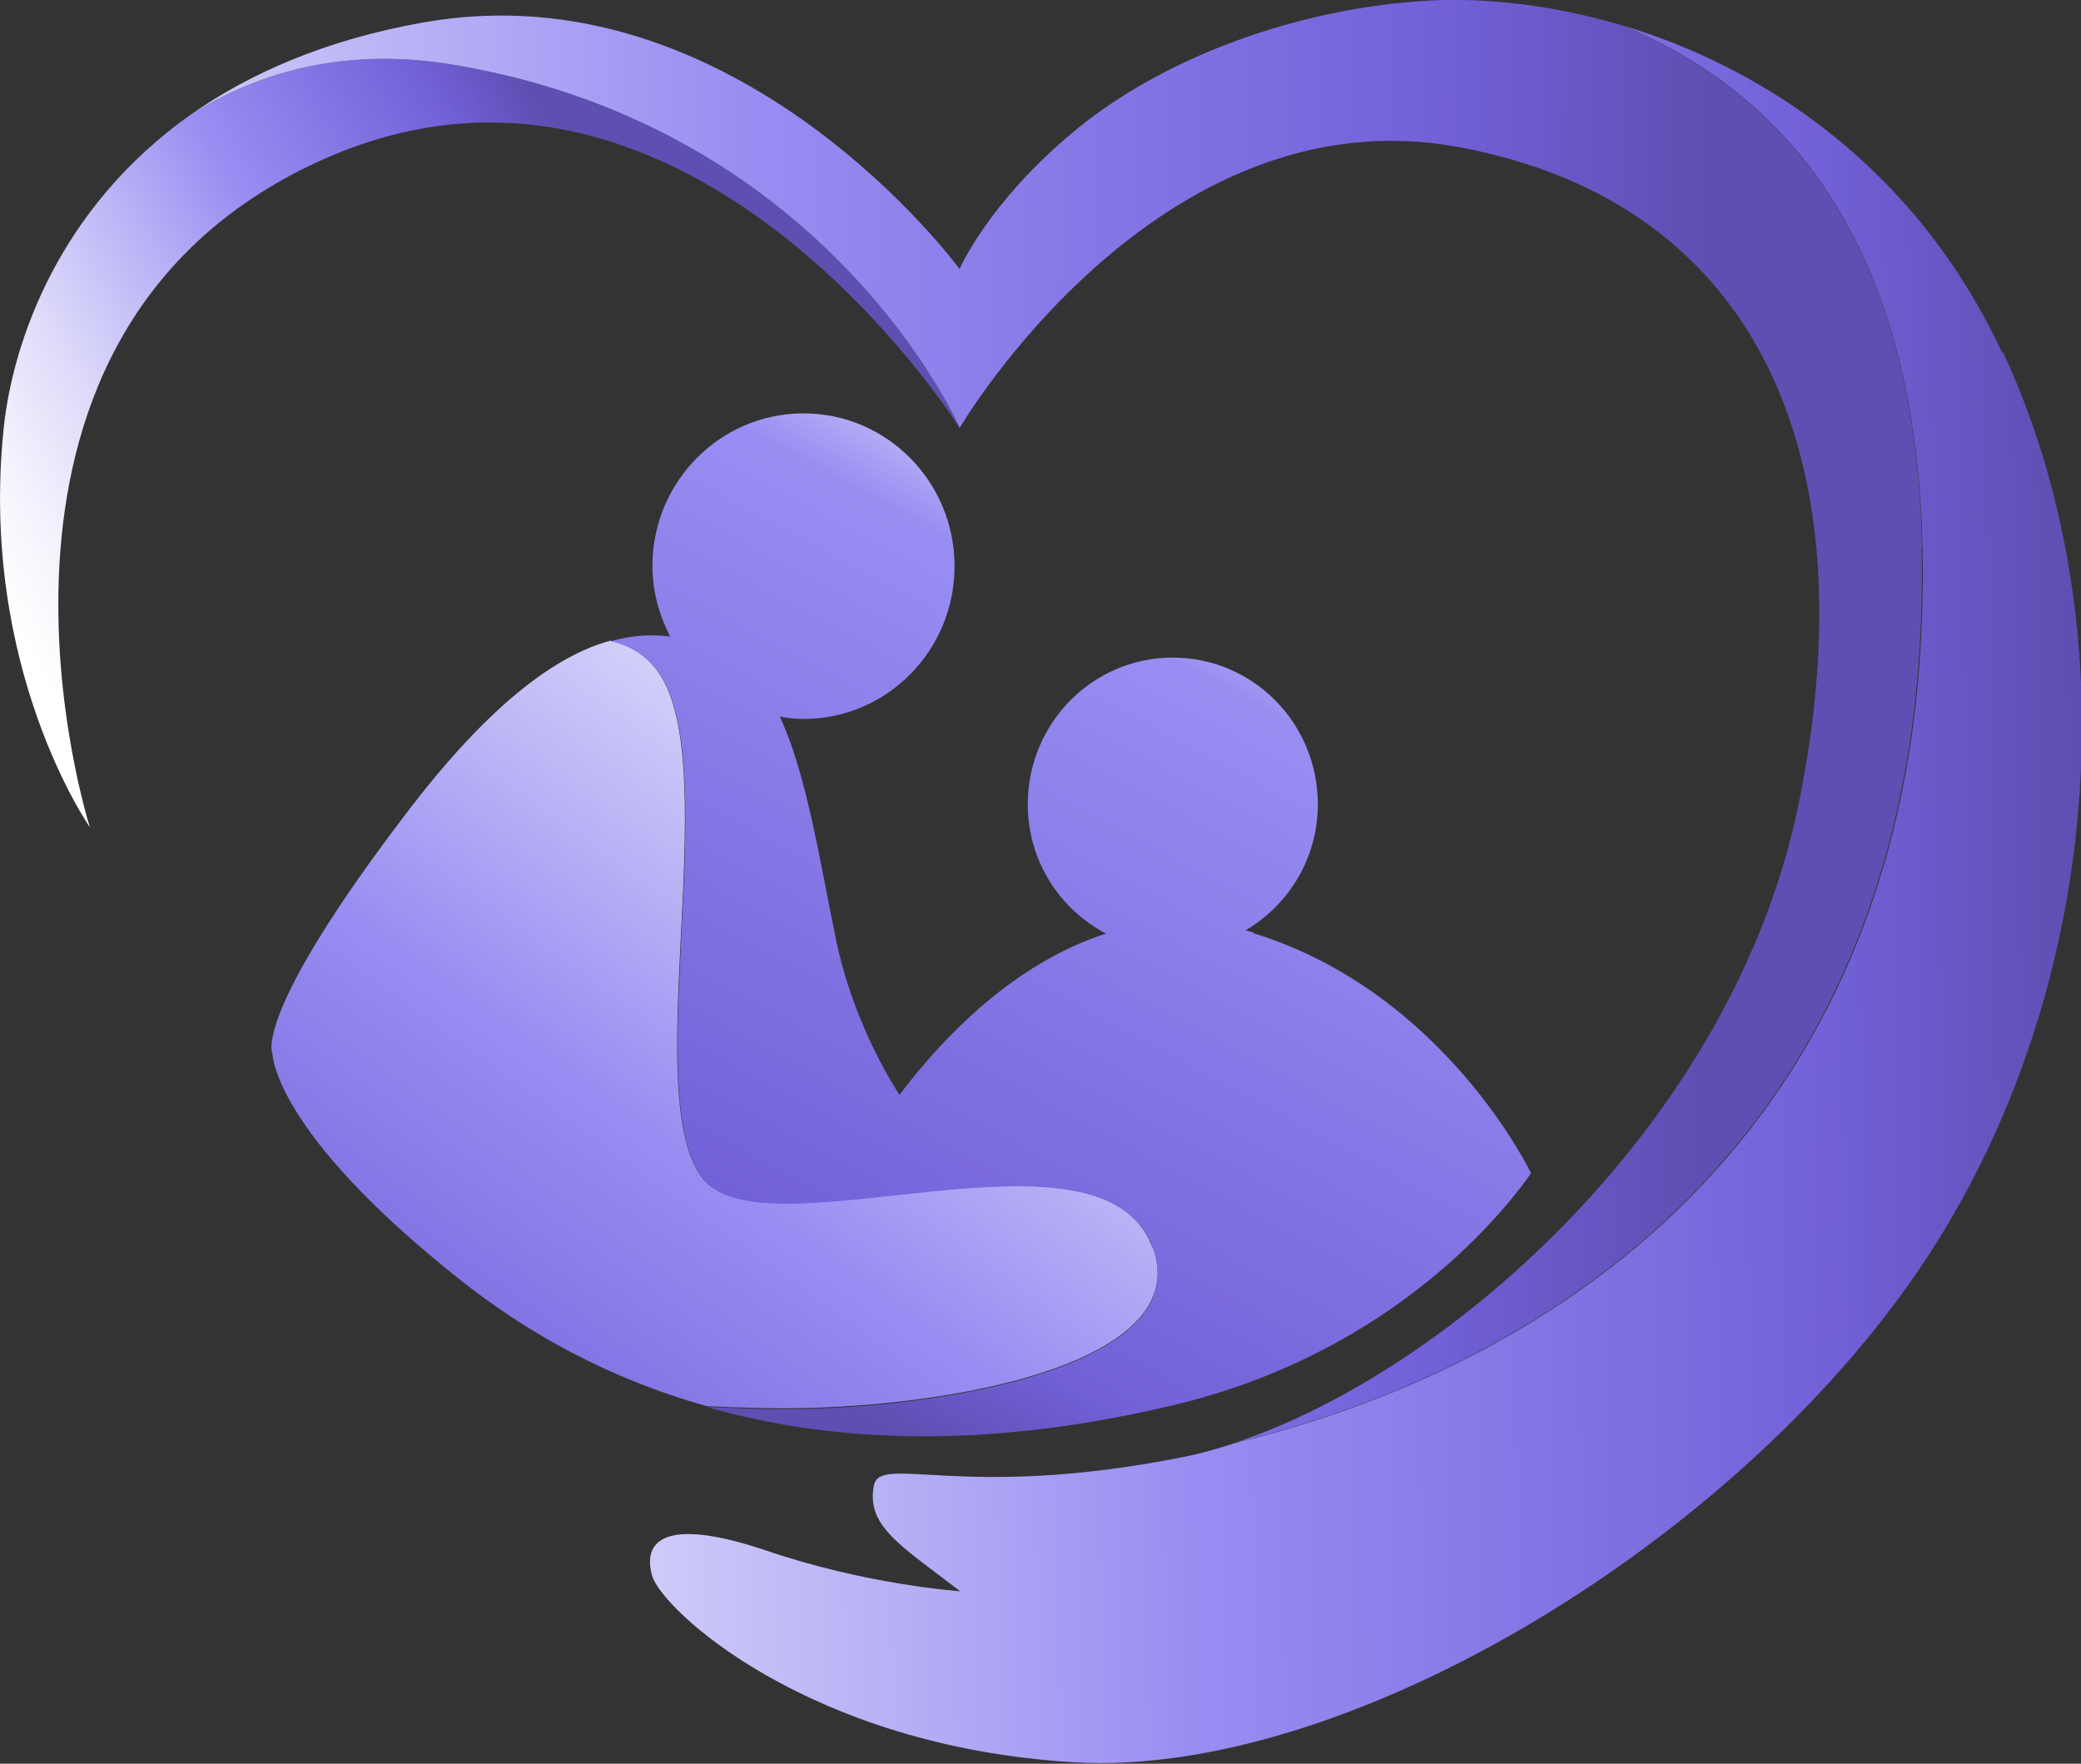
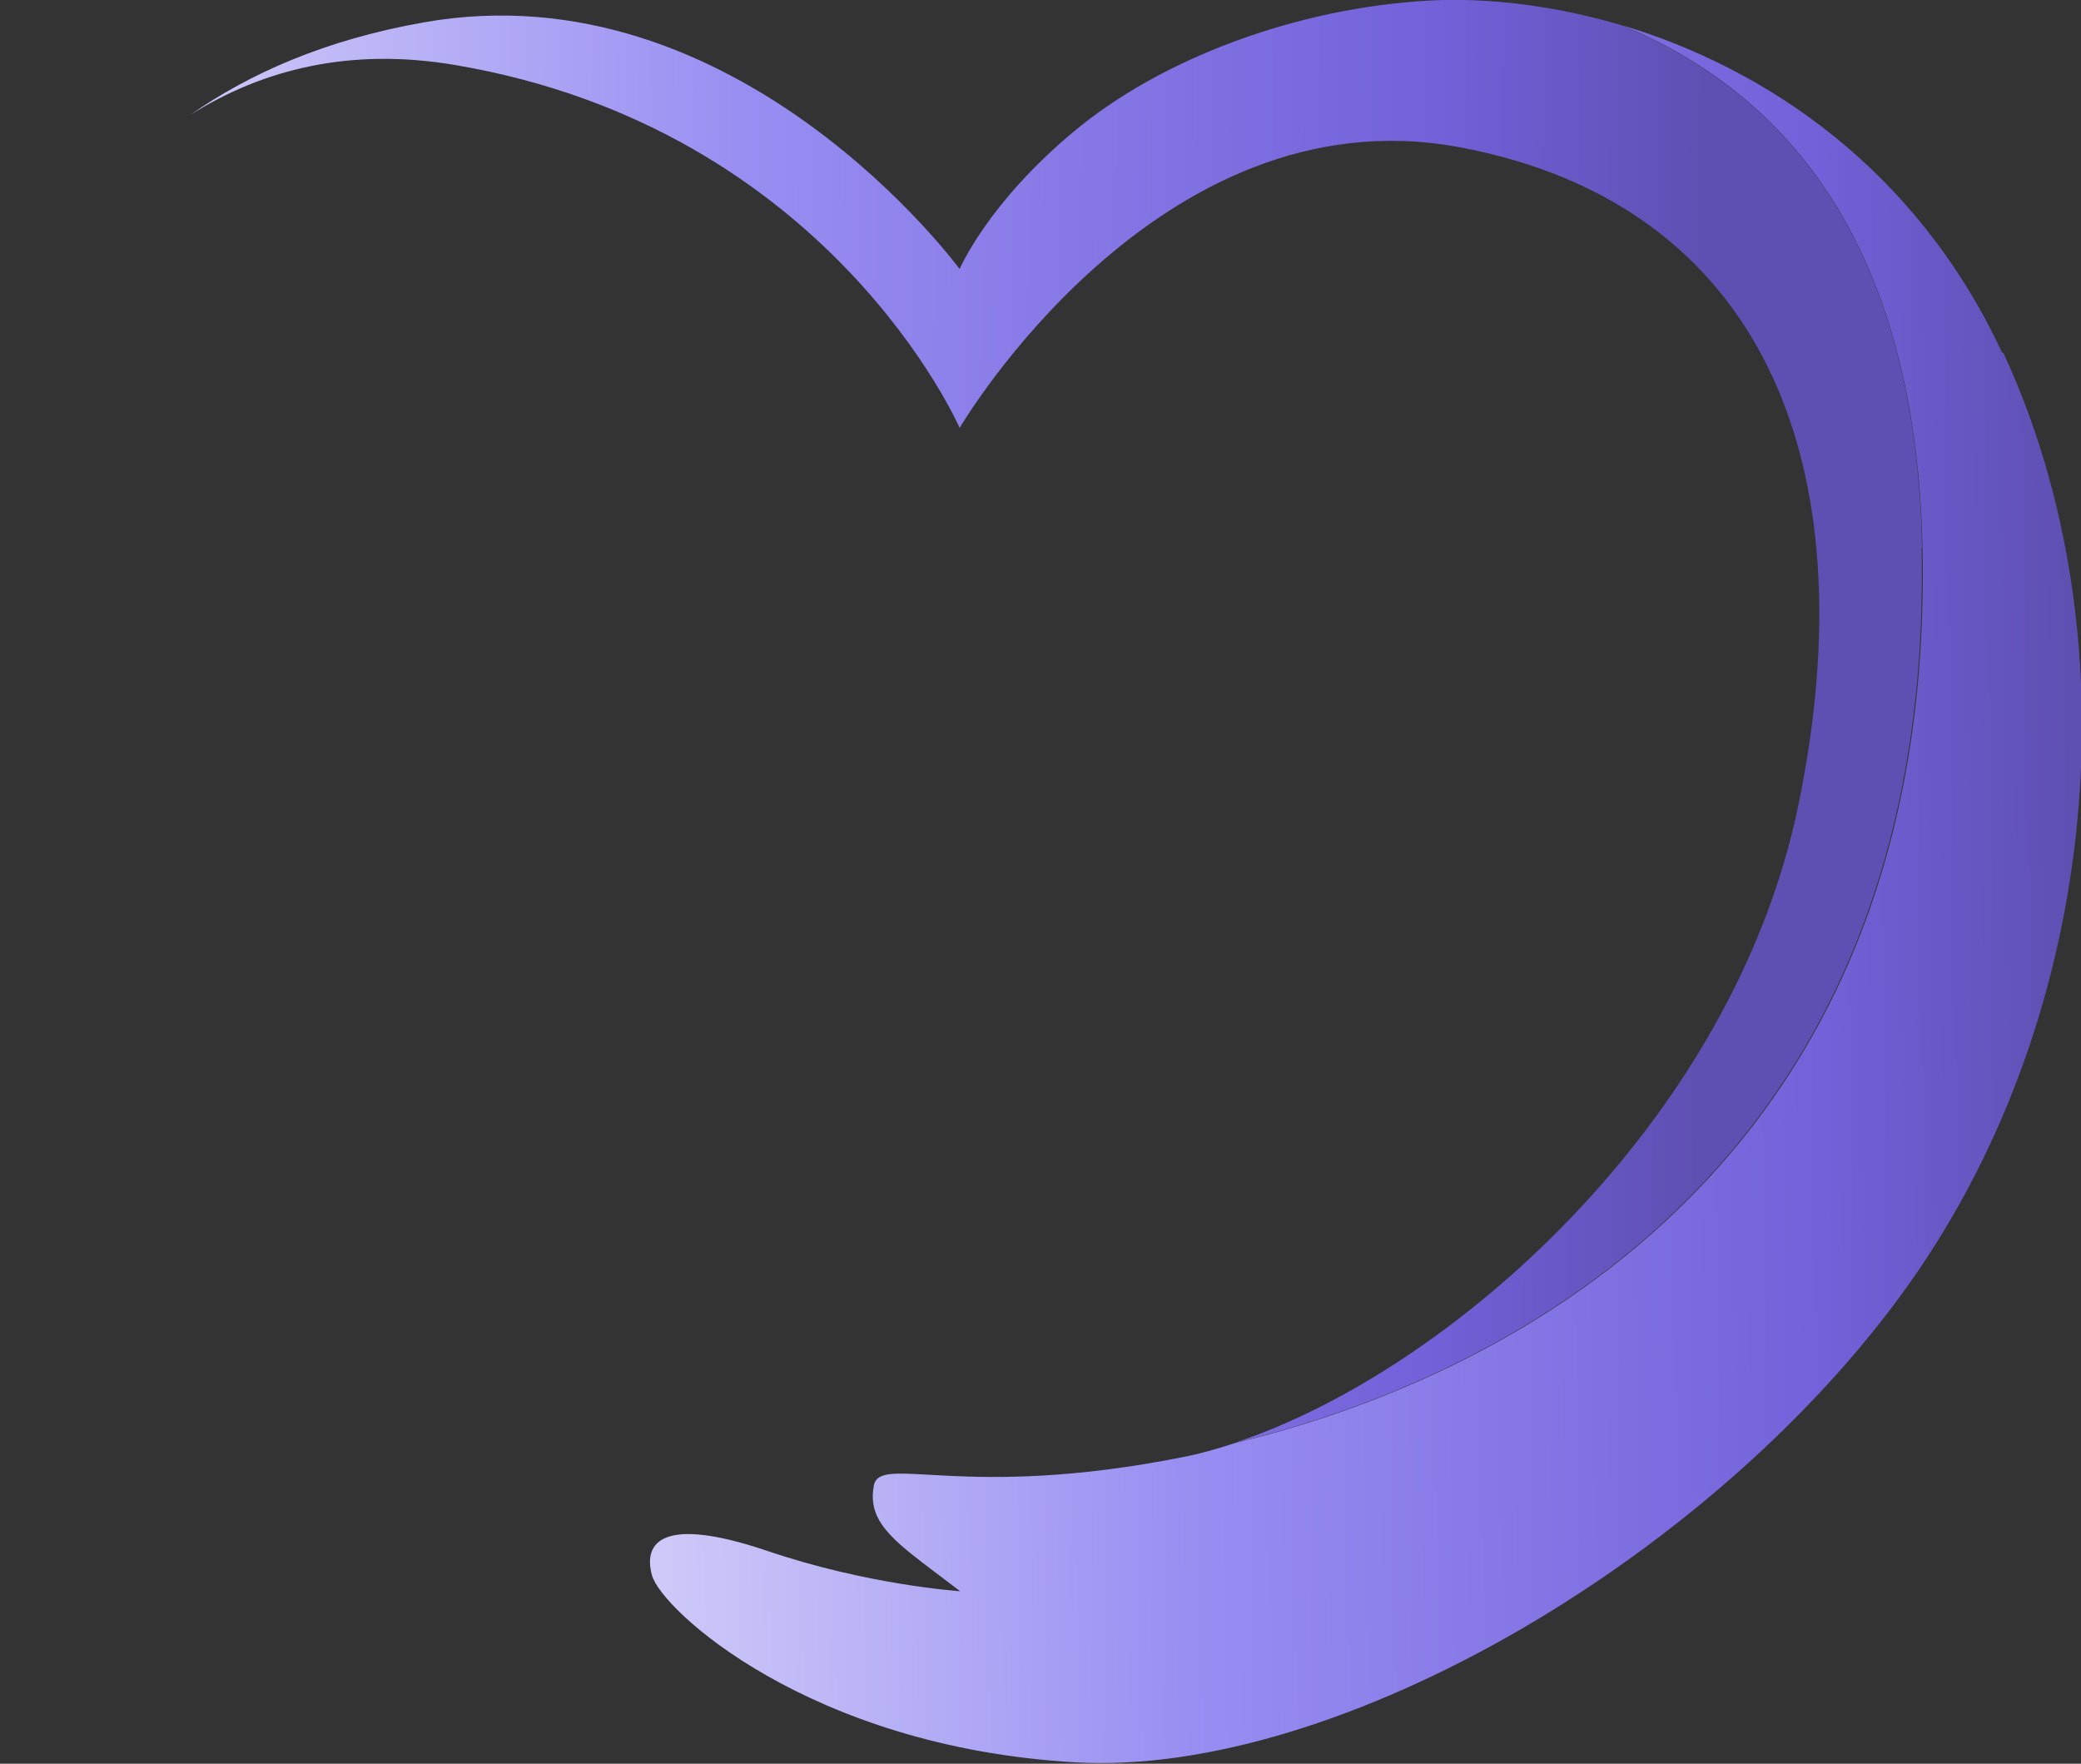
<svg xmlns="http://www.w3.org/2000/svg" width="59" height="50" viewBox="0 0 59 50" fill="none">
  <rect x="0" y="0" width="59" height="50" fill="#333333" stroke="none" />
  <g clip-path="url(#clip0_2559_2033)">
    <path d="M56.767 10.005C54.323 4.757 50.027 1.927 45.994 0.717C50.723 2.684 54.323 7.002 54.507 15.533C54.888 34.029 41.264 39.41 35.05 40.898C34.525 41.071 34.013 41.217 33.526 41.31C27.313 42.546 24.961 41.217 24.777 42.107C24.606 42.998 25.132 43.516 26.17 44.313L27.221 45.11C27.221 45.11 24.593 44.938 21.716 43.954C18.826 42.984 18.221 43.688 18.484 44.658C18.747 45.629 22.938 49.522 30.465 49.96C37.98 50.399 48.74 44.034 54.165 36.341C59.591 28.647 60.484 17.924 56.793 9.992L56.767 10.005Z" fill="url(#paint0_linear_2559_2033)" />
-     <path d="M12.927 1.847C9.906 1.329 7.423 1.98 5.4 3.255C1.682 5.886 0.368 9.66 0.105 12.131C-0.604 18.961 2.549 23.452 2.549 23.452C2.549 23.452 -1.826 9.833 8.763 4.704C19.338 -0.425 27.208 12.131 27.208 12.131C27.208 12.131 23.529 3.654 12.927 1.847Z" fill="url(#paint1_linear_2559_2033)" />
    <path d="M54.494 15.533C54.323 7.002 50.71 2.684 45.981 0.717C44.05 0.146 42.171 -0.066 40.581 0.013C36.732 0.213 32.883 1.687 30.439 3.734C27.996 5.767 27.207 7.627 27.207 7.627C27.207 7.627 20.915 -0.957 11.994 0.638C9.222 1.129 7.068 2.086 5.399 3.255C7.423 1.98 9.906 1.329 12.927 1.847C23.529 3.654 27.207 12.131 27.207 12.131C27.207 12.131 32.804 2.578 41.37 4.172C49.935 5.767 52.996 13.101 50.986 22.828C49.134 31.783 41.133 38.865 35.024 40.898C41.238 39.41 54.862 34.029 54.481 15.533H54.494Z" fill="url(#paint2_linear_2559_2033)" />
-     <path d="M32.673 35.371C31.254 31.464 21.729 35.636 19.929 33.417C18.13 31.198 20.442 22.097 18.773 19.227C18.419 18.616 17.893 18.297 17.302 18.164C16.619 18.35 15.87 18.722 15.029 19.36C14.031 20.117 12.914 21.246 11.653 22.881C7.107 28.807 7.725 29.87 7.725 29.87C7.725 29.87 7.725 32.062 13.019 36.261C14.924 37.776 17.236 39.078 20.034 39.862C20.481 39.888 20.954 39.902 21.493 39.915C26.13 40.048 33.947 38.839 32.686 35.357L32.673 35.371Z" fill="url(#paint3_linear_2559_2033)" />
-     <path d="M35.523 26.428C35.458 26.402 35.379 26.402 35.313 26.375C36.535 25.658 37.363 24.329 37.363 22.801C37.363 20.502 35.523 18.642 33.251 18.642C30.978 18.642 29.139 20.502 29.139 22.801C29.139 24.409 30.045 25.777 31.359 26.468C29.06 27.199 27.05 28.993 25.5 31.039C24.869 30.043 24.107 28.528 23.713 26.694C23.24 24.395 22.872 21.951 22.11 20.316C22.333 20.356 22.544 20.383 22.78 20.383C25.145 20.383 27.063 18.443 27.063 16.051C27.063 13.659 25.145 11.719 22.78 11.719C20.415 11.719 18.497 13.659 18.497 16.051C18.497 16.768 18.694 17.446 18.997 18.044C18.484 17.978 17.932 18.004 17.315 18.177C17.906 18.31 18.432 18.629 18.786 19.24C20.455 22.11 18.143 31.212 19.942 33.431C21.742 35.65 31.267 31.477 32.686 35.384C33.947 38.852 26.117 40.074 21.493 39.941C20.967 39.928 20.481 39.902 20.034 39.888C23.66 40.925 28.088 41.097 33.434 39.795C37.047 38.905 39.609 37.151 41.238 35.676C42.696 34.348 43.406 33.258 43.406 33.258C43.406 33.258 40.962 28.129 35.536 26.455L35.523 26.428Z" fill="url(#paint4_linear_2559_2033)" />
  </g>
  <defs>
    <linearGradient id="paint0_linear_2559_2033" x1="-1.104" y1="25.977" x2="59.434" y2="25.054" gradientUnits="userSpaceOnUse">
      <stop stop-color="white" />
      <stop offset="0.09" stop-color="#F6F5FD" />
      <stop offset="0.24" stop-color="#DFDCFA" />
      <stop offset="0.42" stop-color="#B9B3F6" />
      <stop offset="0.57" stop-color="#988EF2" />
      <stop offset="0.87" stop-color="#7261D9" />
      <stop offset="0.99" stop-color="#5E4FB2" />
    </linearGradient>
    <linearGradient id="paint1_linear_2559_2033" x1="0.079" y1="17.194" x2="17.809" y2="7.044" gradientUnits="userSpaceOnUse">
      <stop stop-color="white" />
      <stop offset="0.09" stop-color="#F6F5FD" />
      <stop offset="0.24" stop-color="#DFDCFA" />
      <stop offset="0.42" stop-color="#B9B3F6" />
      <stop offset="0.57" stop-color="#988EF2" />
      <stop offset="0.87" stop-color="#7261D9" />
      <stop offset="0.99" stop-color="#5E4FB2" />
    </linearGradient>
    <linearGradient id="paint2_linear_2559_2033" x1="-16.185" y1="19.957" x2="48.989" y2="20.529" gradientUnits="userSpaceOnUse">
      <stop stop-color="white" />
      <stop offset="0.09" stop-color="#F6F5FD" />
      <stop offset="0.24" stop-color="#DFDCFA" />
      <stop offset="0.42" stop-color="#B9B3F6" />
      <stop offset="0.57" stop-color="#988EF2" />
      <stop offset="0.87" stop-color="#7261D9" />
      <stop offset="0.99" stop-color="#5E4FB2" />
    </linearGradient>
    <linearGradient id="paint3_linear_2559_2033" x1="32.909" y1="14.536" x2="9.784" y2="46.696" gradientUnits="userSpaceOnUse">
      <stop stop-color="white" />
      <stop offset="0.09" stop-color="#F6F5FD" />
      <stop offset="0.24" stop-color="#DFDCFA" />
      <stop offset="0.42" stop-color="#B9B3F6" />
      <stop offset="0.57" stop-color="#988EF2" />
      <stop offset="0.87" stop-color="#7261D9" />
      <stop offset="0.99" stop-color="#5E4FB2" />
    </linearGradient>
    <linearGradient id="paint4_linear_2559_2033" x1="37.284" y1="12.038" x2="22.562" y2="39.418" gradientUnits="userSpaceOnUse">
      <stop stop-color="white" />
      <stop offset="0.04" stop-color="#F6F5FD" />
      <stop offset="0.1" stop-color="#DFDCFA" />
      <stop offset="0.18" stop-color="#B9B3F6" />
      <stop offset="0.25" stop-color="#988EF2" />
      <stop offset="0.87" stop-color="#7261D9" />
      <stop offset="0.99" stop-color="#5E4FB2" />
    </linearGradient>
    <clipPath id="clip0_2559_2033">
      <rect width="59" height="50" fill="white" />
    </clipPath>
  </defs>
</svg>